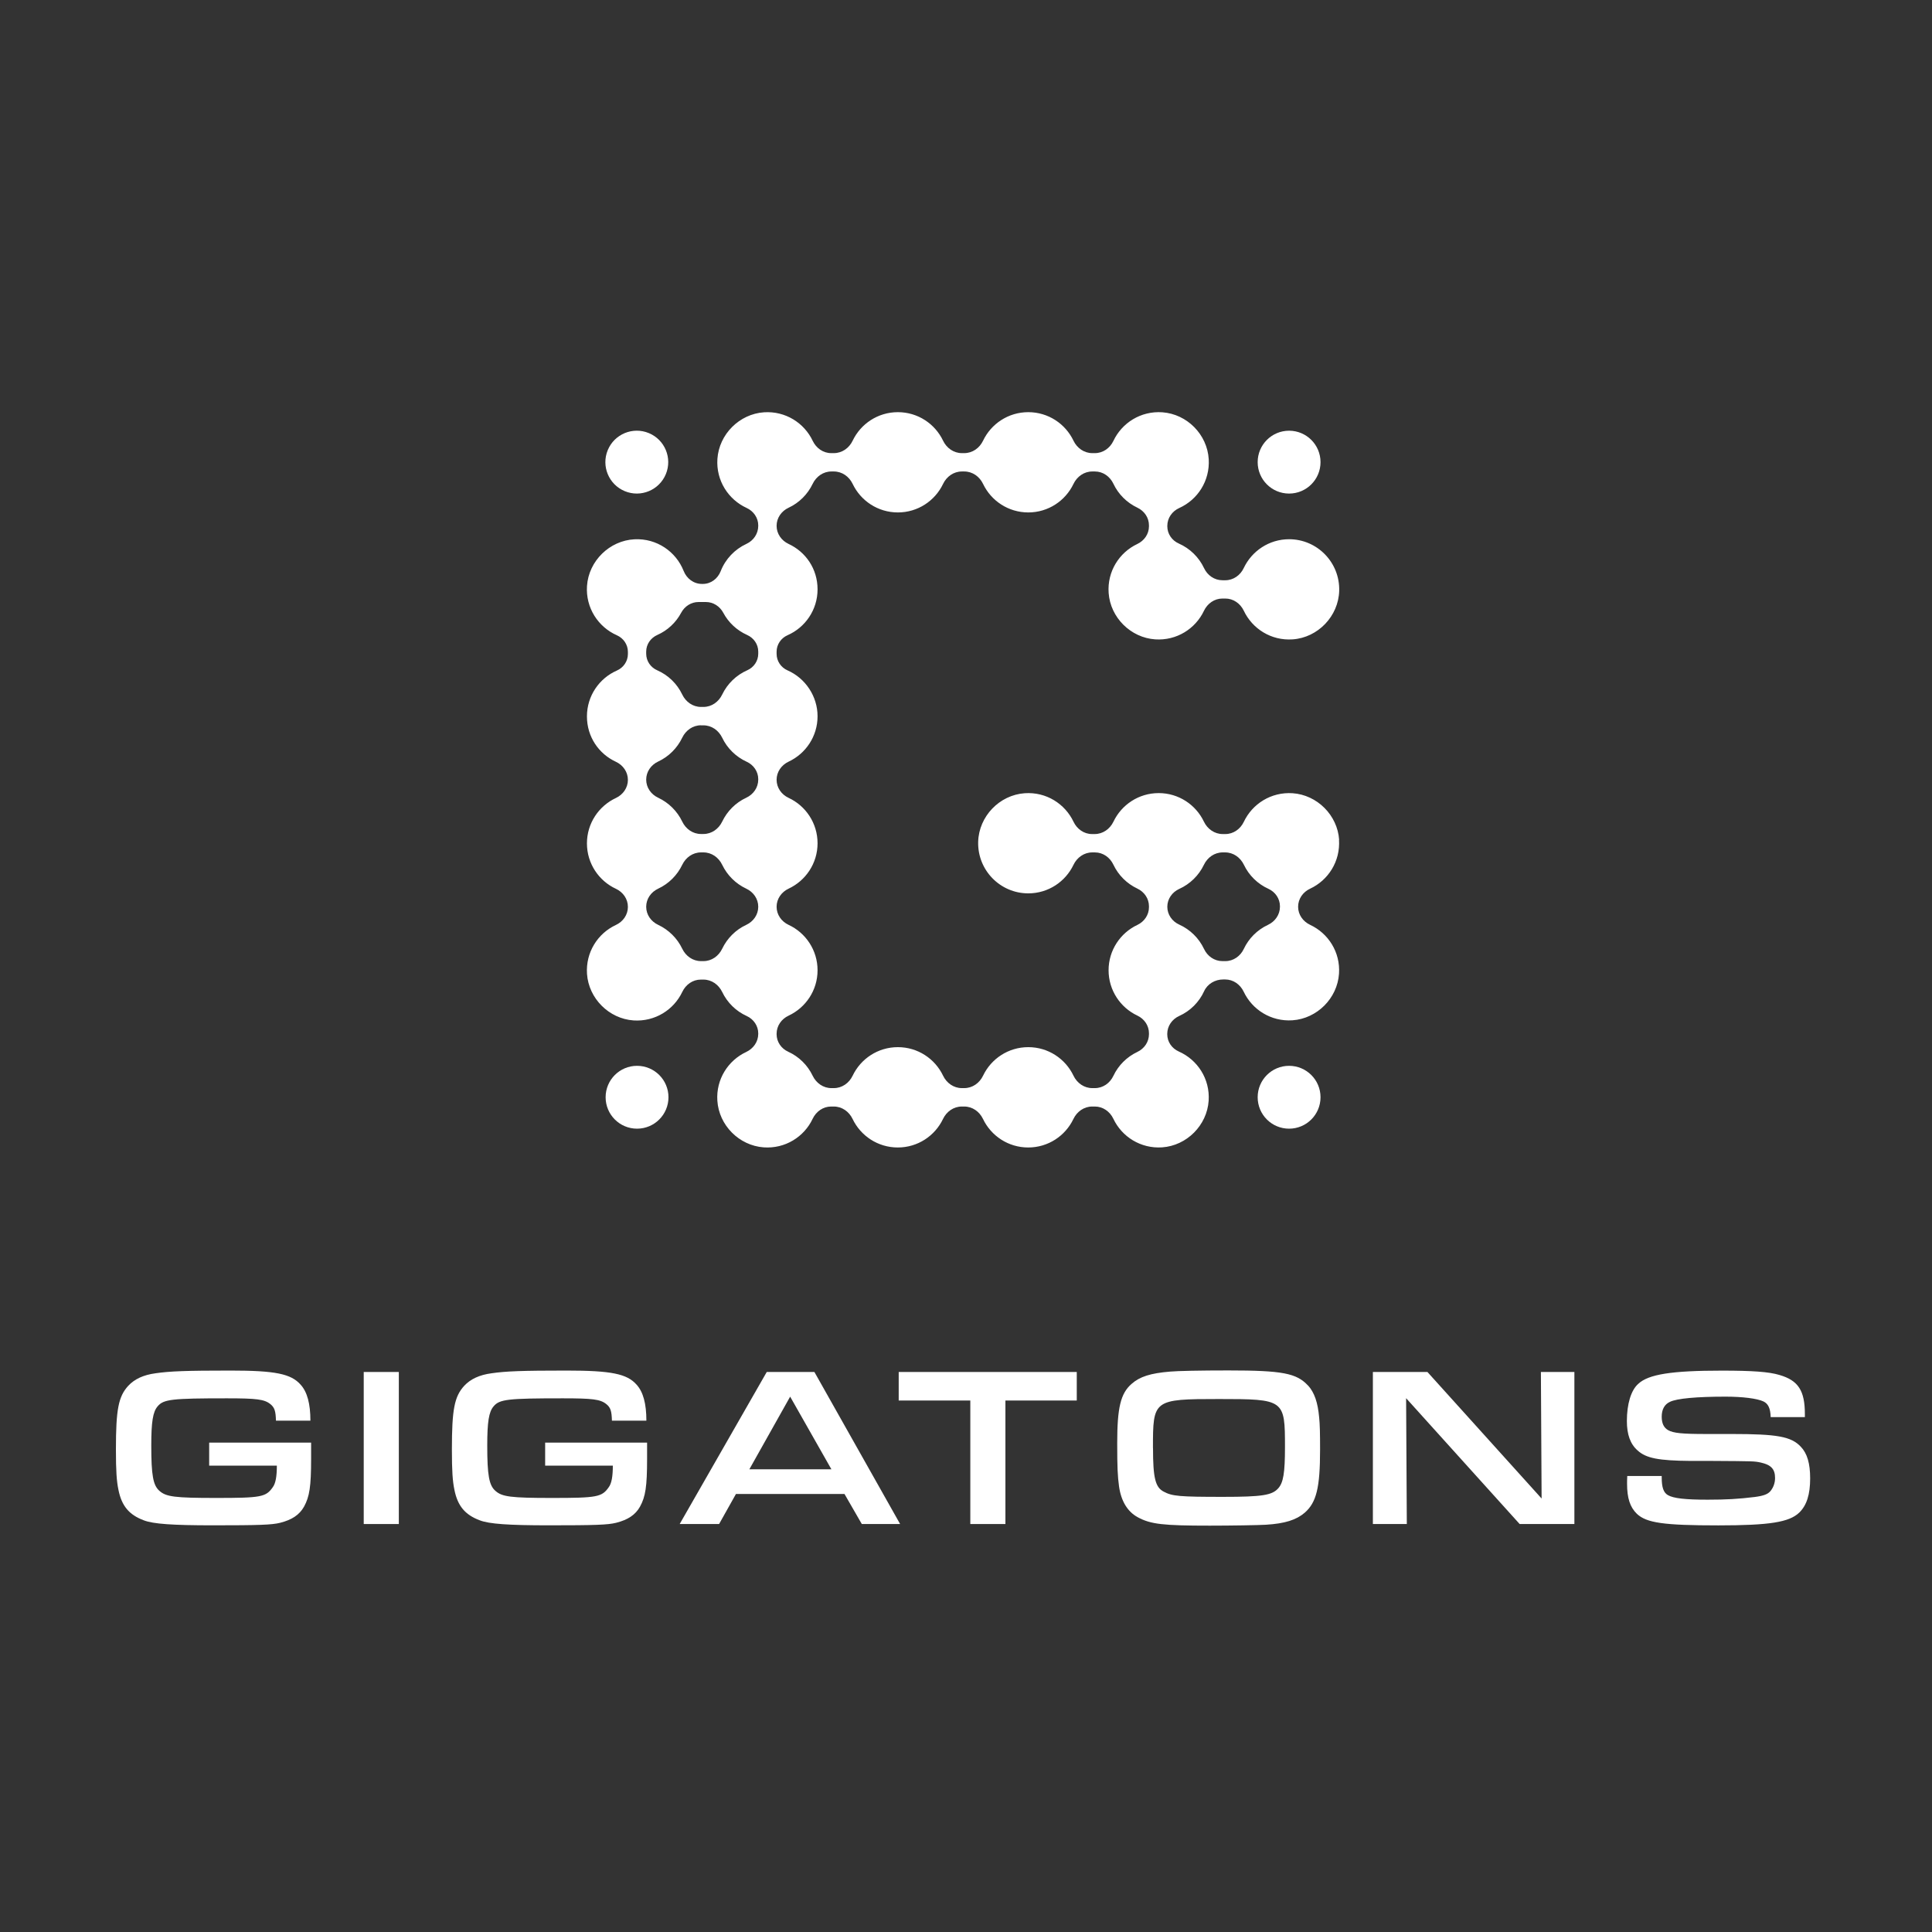
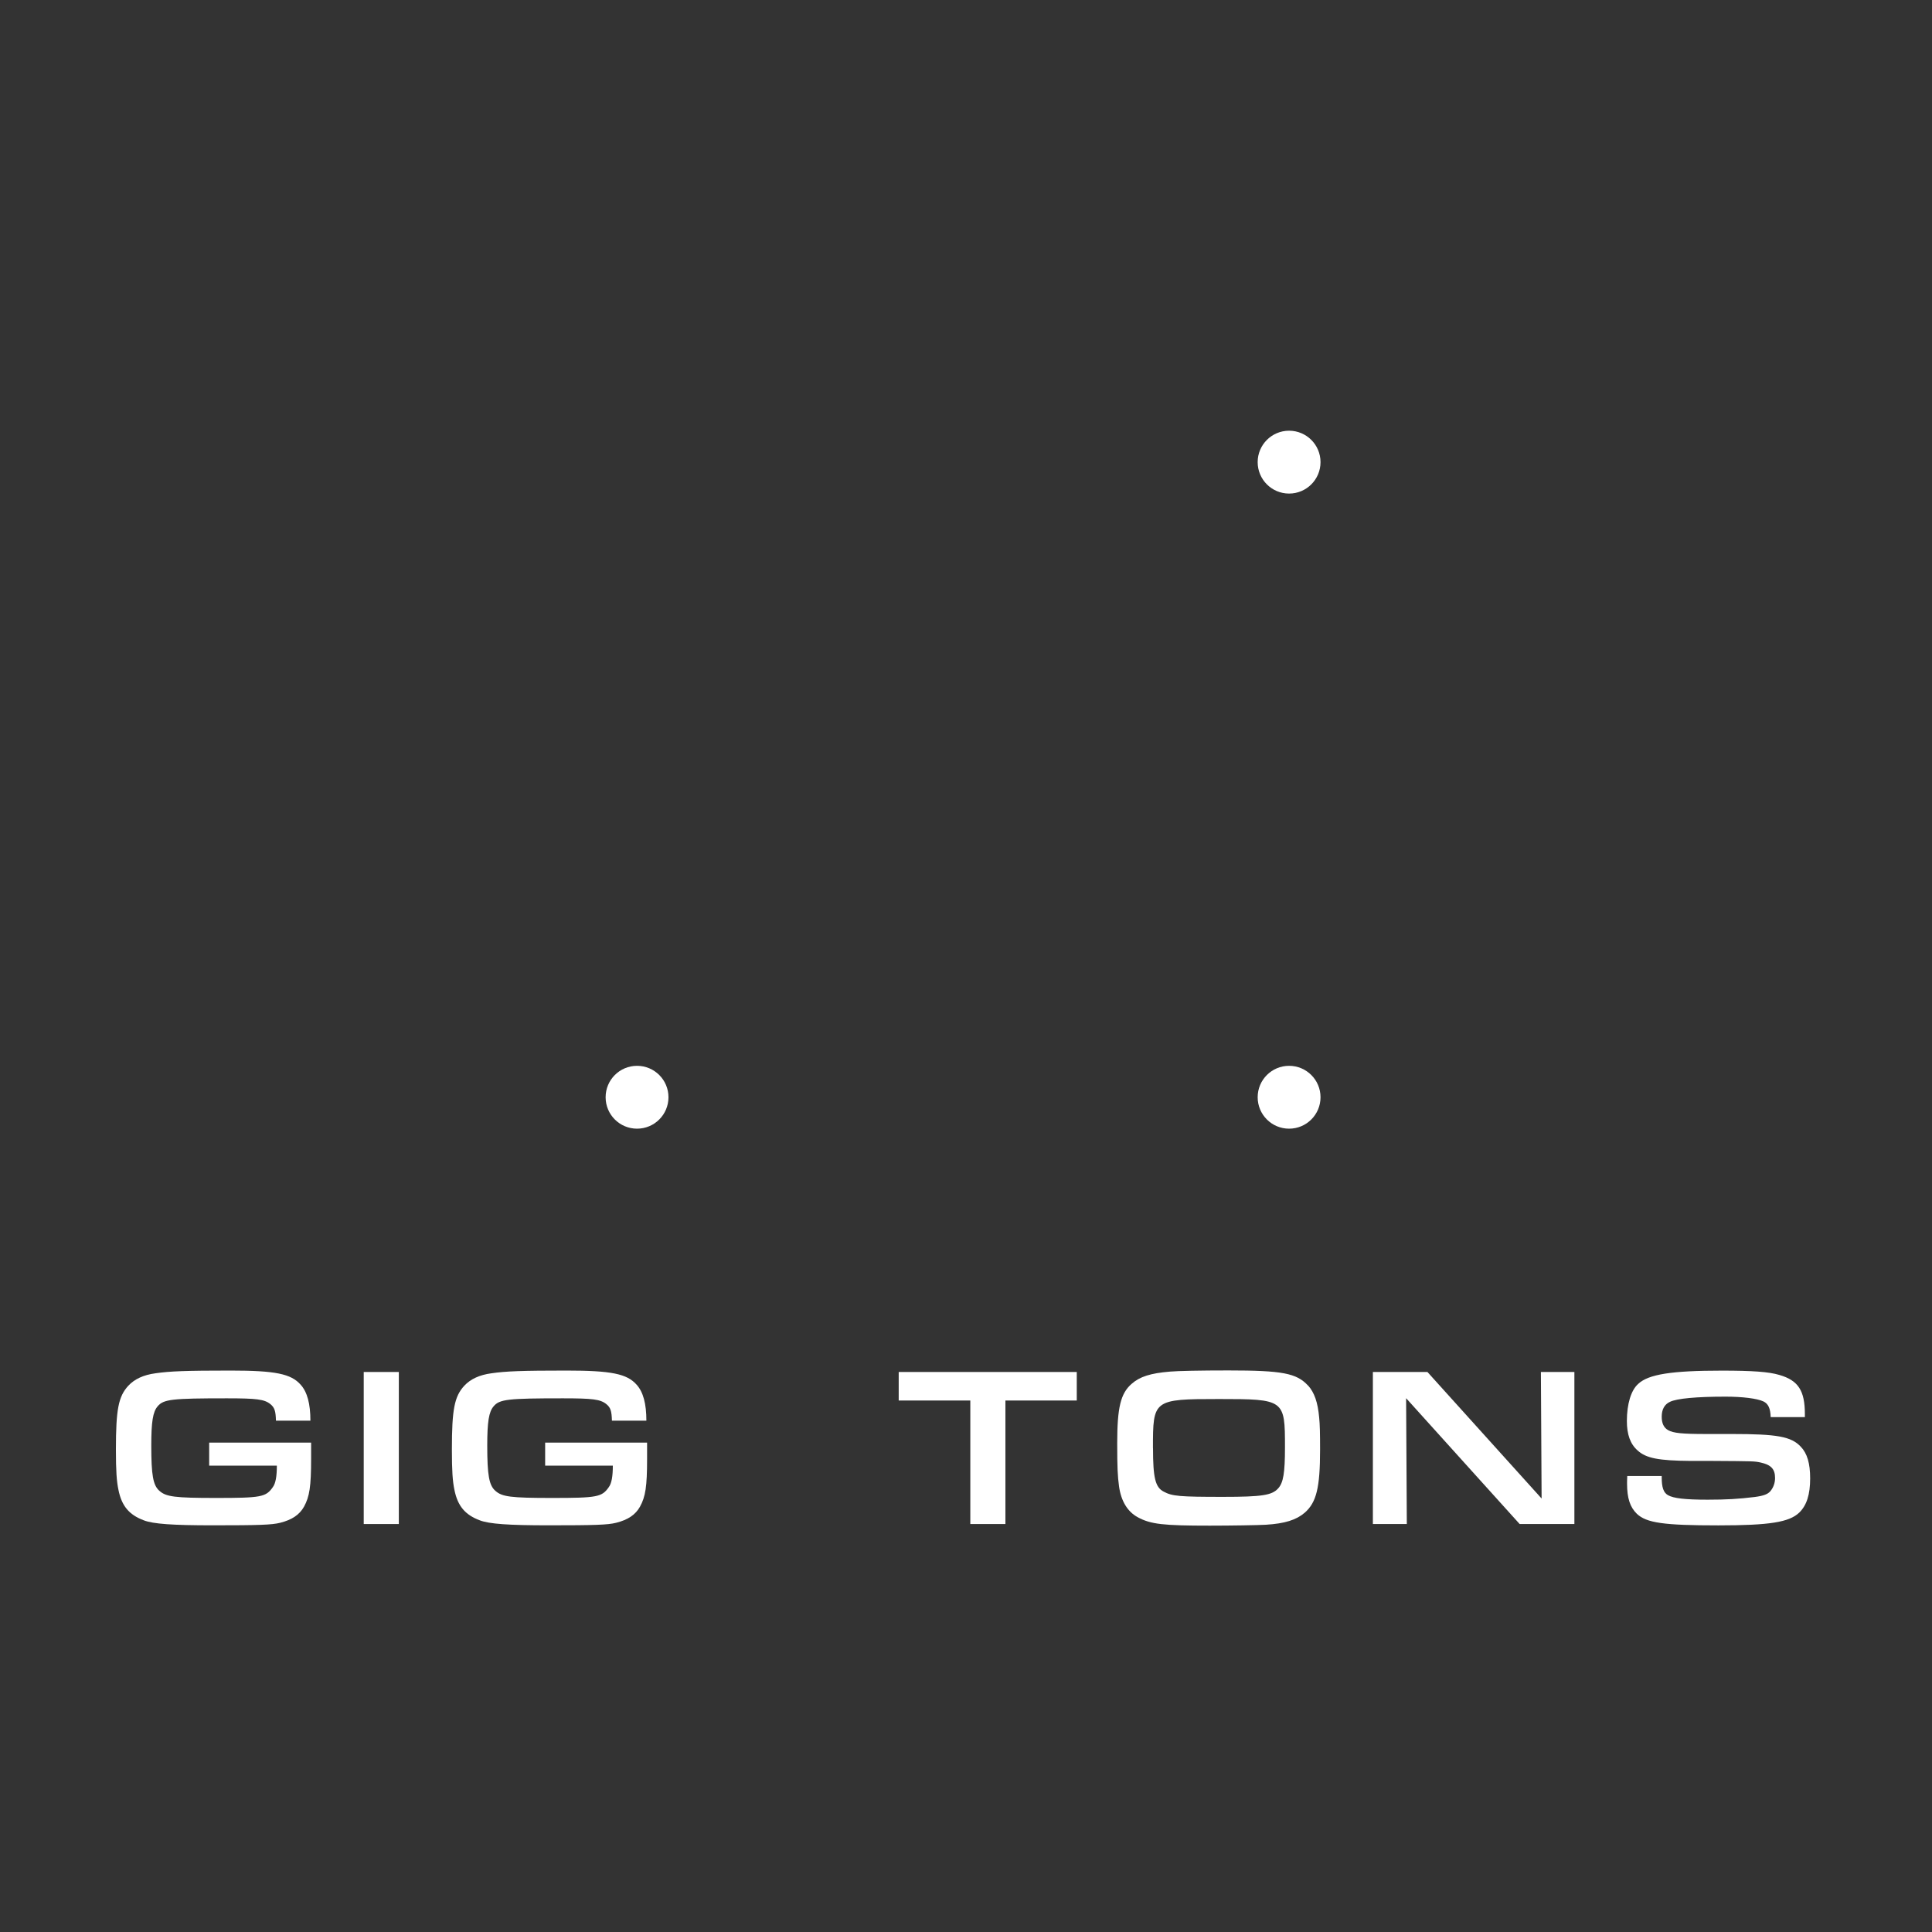
<svg xmlns="http://www.w3.org/2000/svg" width="300" height="300" viewBox="0 0 300 300" fill="none">
  <rect x="0" y="0" width="300" height="300" fill="#333333" stroke="none" />
  <path d="M200.17 76.641C202.865 76.641 205.05 74.456 205.05 71.761C205.05 69.066 202.865 66.881 200.17 66.881C197.475 66.881 195.29 69.066 195.29 71.761C195.29 74.456 197.475 76.641 200.17 76.641Z" fill="white" />
-   <path d="M207.94 130.401C207.68 126.581 204.53 123.431 200.71 123.171C197.38 122.951 194.46 124.821 193.14 127.611C192.6 128.741 191.52 129.511 190.27 129.511H189.86C188.59 129.511 187.49 128.731 186.94 127.581C185.69 124.961 183.02 123.151 179.92 123.151C176.82 123.151 174.15 124.961 172.9 127.581C172.35 128.731 171.25 129.511 169.98 129.511H169.57C168.32 129.511 167.24 128.741 166.7 127.611C165.38 124.821 162.46 122.941 159.12 123.171C155.19 123.441 152 126.771 151.89 130.711C151.77 135.111 155.3 138.721 159.67 138.721C162.77 138.721 165.44 136.911 166.69 134.291C167.24 133.141 168.34 132.361 169.61 132.361H170.01C171.27 132.361 172.35 133.131 172.89 134.271C173.66 135.901 174.98 137.211 176.61 137.981C177.69 138.491 178.41 139.531 178.41 140.731V140.871C178.41 142.061 177.69 143.111 176.61 143.621C173.97 144.861 172.14 147.551 172.14 150.661C172.14 153.771 173.97 156.461 176.61 157.701C177.69 158.211 178.41 159.251 178.41 160.451V160.591C178.41 161.781 177.69 162.831 176.61 163.341C174.98 164.111 173.66 165.421 172.89 167.051C172.35 168.191 171.27 168.961 170.01 168.961H169.61C168.34 168.961 167.24 168.181 166.69 167.031C165.44 164.411 162.77 162.601 159.67 162.601C156.57 162.601 153.9 164.411 152.65 167.031C152.1 168.181 151 168.961 149.73 168.961H149.36C148.09 168.961 146.99 168.181 146.44 167.031C145.19 164.411 142.52 162.601 139.42 162.601C136.32 162.601 133.65 164.411 132.4 167.031C131.85 168.181 130.75 168.961 129.48 168.961H129.1C127.83 168.961 126.74 168.181 126.19 167.041C125.4 165.391 124.06 164.071 122.39 163.311C121.31 162.821 120.59 161.781 120.59 160.591V160.531C120.59 159.291 121.34 158.231 122.45 157.711C125.11 156.471 126.95 153.781 126.95 150.661C126.95 147.541 125.11 144.841 122.45 143.611C121.34 143.091 120.59 142.031 120.59 140.801C120.59 139.581 121.34 138.511 122.45 137.991C125.11 136.751 126.95 134.061 126.95 130.941C126.95 127.821 125.11 125.121 122.45 123.891C121.34 123.371 120.59 122.311 120.59 121.081C120.59 119.861 121.34 118.791 122.45 118.271C125.11 117.031 126.95 114.341 126.95 111.221C126.95 108.101 125.04 105.301 122.3 104.101C121.27 103.651 120.59 102.651 120.59 101.531V101.201C120.59 100.081 121.27 99.081 122.3 98.631C125.04 97.431 126.95 94.691 126.95 91.511C126.95 88.331 125.11 85.691 122.45 84.461C121.34 83.941 120.59 82.881 120.59 81.651C120.59 80.421 121.34 79.361 122.45 78.841C124.09 78.081 125.41 76.761 126.19 75.131C126.74 73.991 127.83 73.211 129.1 73.211H129.48C130.75 73.211 131.85 73.991 132.4 75.141C133.65 77.761 136.32 79.571 139.42 79.571C142.52 79.571 145.19 77.761 146.44 75.141C146.99 73.991 148.09 73.211 149.36 73.211H149.73C151 73.211 152.1 73.991 152.65 75.141C153.9 77.761 156.57 79.571 159.67 79.571C162.77 79.571 165.44 77.761 166.69 75.141C167.24 73.991 168.34 73.211 169.61 73.211H170.01C171.27 73.211 172.35 73.981 172.89 75.121C173.66 76.751 174.98 78.061 176.61 78.831C177.69 79.341 178.41 80.381 178.41 81.581V81.721C178.41 82.921 177.68 83.961 176.6 84.471C173.8 85.791 171.91 88.731 172.15 92.081C172.42 95.891 175.57 99.021 179.38 99.281C182.71 99.501 185.63 97.631 186.95 94.841C187.49 93.711 188.57 92.941 189.82 92.941H190.27C191.52 92.941 192.6 93.711 193.14 94.841C194.46 97.631 197.38 99.511 200.72 99.281C204.65 99.011 207.84 95.681 207.95 91.741C208.07 87.341 204.54 83.731 200.17 83.731C197.06 83.731 194.38 85.561 193.13 88.201C192.6 89.331 191.51 90.101 190.27 90.101H189.82C188.57 90.101 187.49 89.341 186.96 88.211C186.16 86.521 184.77 85.161 183.05 84.401C181.98 83.931 181.26 82.901 181.26 81.721V81.661C181.26 80.431 182.01 79.381 183.12 78.881C185.96 77.601 187.89 74.671 187.69 71.301C187.46 67.471 184.33 64.301 180.5 64.021C177.15 63.781 174.21 65.661 172.89 68.461C172.35 69.591 171.27 70.361 170.02 70.361H169.61C168.34 70.361 167.24 69.581 166.69 68.431C165.44 65.811 162.77 64.001 159.67 64.001C156.57 64.001 153.9 65.811 152.65 68.431C152.1 69.581 151 70.361 149.73 70.361H149.36C148.09 70.361 146.99 69.581 146.44 68.431C145.19 65.811 142.52 64.001 139.42 64.001C136.32 64.001 133.65 65.811 132.4 68.431C131.85 69.581 130.75 70.361 129.48 70.361H129.07C127.82 70.361 126.74 69.591 126.2 68.461C124.88 65.671 121.96 63.801 118.63 64.021C114.81 64.281 111.66 67.431 111.4 71.251C111.17 74.621 113.1 77.571 115.93 78.871C117.01 79.361 117.74 80.401 117.74 81.591V81.651C117.74 82.871 117.01 83.941 115.91 84.451C114.09 85.291 112.64 86.811 111.91 88.691C111.45 89.861 110.39 90.671 109.14 90.671H109C107.71 90.671 106.62 89.841 106.15 88.641C104.96 85.651 101.98 83.571 98.53 83.741C94.65 83.931 91.41 87.111 91.15 90.981C90.92 94.391 92.89 97.361 95.78 98.641C96.81 99.091 97.5 100.091 97.5 101.221V101.551C97.5 102.671 96.82 103.671 95.79 104.121C93.05 105.321 91.14 108.061 91.14 111.241C91.14 114.421 92.98 117.061 95.64 118.291C96.75 118.811 97.5 119.871 97.5 121.101C97.5 122.321 96.75 123.391 95.64 123.911C92.98 125.151 91.14 127.841 91.14 130.961C91.14 134.081 92.98 136.781 95.64 138.011C96.75 138.531 97.5 139.591 97.5 140.821C97.5 142.051 96.75 143.111 95.63 143.631C92.82 144.941 90.93 147.871 91.15 151.221C91.41 155.041 94.56 158.191 98.38 158.451C101.71 158.671 104.63 156.801 105.95 154.011C106.49 152.881 107.57 152.111 108.82 152.111H109.23C110.5 152.111 111.59 152.891 112.14 154.031C112.93 155.681 114.28 157.011 115.94 157.761C117.02 158.251 117.74 159.291 117.74 160.471V160.531C117.74 161.771 116.98 162.831 115.87 163.351C113.07 164.661 111.17 167.581 111.39 170.921C111.64 174.731 114.76 177.881 118.58 178.161C121.93 178.401 124.87 176.521 126.19 173.721C126.73 172.591 127.81 171.821 129.06 171.821H129.47C130.74 171.821 131.84 172.601 132.39 173.751C133.64 176.371 136.31 178.181 139.41 178.181C142.51 178.181 145.18 176.371 146.43 173.751C146.98 172.601 148.08 171.821 149.35 171.821H149.72C150.99 171.821 152.09 172.601 152.64 173.751C153.89 176.371 156.56 178.181 159.66 178.181C162.76 178.181 165.43 176.371 166.68 173.751C167.23 172.601 168.33 171.821 169.6 171.821H170.01C171.26 171.821 172.34 172.591 172.88 173.721C174.2 176.511 177.12 178.381 180.45 178.161C184.28 177.901 187.43 174.731 187.68 170.911C187.9 167.511 185.93 164.551 183.05 163.281C181.97 162.801 181.25 161.781 181.25 160.601V160.541C181.25 159.321 182 158.261 183.1 157.761C184.82 156.991 186.2 155.611 186.98 153.901C187.5 152.771 188.68 152.091 189.93 152.091H190.25C191.5 152.091 192.58 152.861 193.12 153.991C194.44 156.781 197.36 158.651 200.69 158.431C204.51 158.171 207.66 155.021 207.92 151.201C208.15 147.851 206.25 144.921 203.44 143.611C202.33 143.091 201.57 142.031 201.57 140.801C201.57 139.571 202.32 138.511 203.44 137.991C206.25 136.681 208.14 133.751 207.92 130.401H207.94ZM190.27 149.241H189.82C188.57 149.241 187.49 148.481 186.96 147.351C186.17 145.681 184.8 144.331 183.11 143.571C182 143.071 181.26 142.011 181.26 140.801C181.26 139.591 182.01 138.531 183.11 138.031C184.79 137.271 186.15 135.941 186.94 134.291C187.49 133.141 188.59 132.361 189.86 132.361H190.24C191.51 132.361 192.6 133.141 193.15 134.281C193.94 135.931 195.28 137.251 196.95 138.011C198.03 138.501 198.75 139.541 198.75 140.731V140.791C198.75 142.031 198 143.091 196.89 143.611C195.24 144.381 193.91 145.701 193.14 147.341C192.61 148.471 191.52 149.241 190.28 149.241H190.27ZM100.34 140.801C100.34 139.571 101.09 138.511 102.2 137.991C103.84 137.231 105.16 135.911 105.94 134.281C106.49 133.141 107.58 132.361 108.85 132.361H109.23C110.5 132.361 111.59 133.141 112.14 134.281C112.92 135.911 114.24 137.221 115.88 137.991C116.99 138.511 117.74 139.571 117.74 140.801C117.74 142.031 116.99 143.091 115.88 143.611C114.24 144.371 112.92 145.691 112.14 147.321C111.59 148.461 110.5 149.241 109.23 149.241H108.85C107.58 149.241 106.49 148.461 105.94 147.321C105.16 145.691 103.84 144.381 102.2 143.611C101.09 143.091 100.34 142.031 100.34 140.801ZM108.47 93.481H109.61C110.75 93.481 111.77 94.141 112.31 95.151C113.12 96.671 114.42 97.881 116 98.591C117.04 99.051 117.74 100.041 117.74 101.181V101.511C117.74 102.631 117.06 103.631 116.03 104.081C114.32 104.831 112.94 106.181 112.14 107.851C111.59 108.991 110.5 109.771 109.23 109.771H108.85C107.58 109.771 106.49 108.991 105.94 107.851C105.14 106.171 103.76 104.831 102.05 104.081C101.02 103.631 100.34 102.631 100.34 101.511V101.181C100.34 100.041 101.04 99.051 102.08 98.591C103.66 97.891 104.96 96.671 105.77 95.151C106.31 94.141 107.32 93.481 108.47 93.481ZM108.85 112.631H109.23C110.5 112.631 111.59 113.411 112.14 114.551C112.93 116.201 114.28 117.521 115.94 118.281C117.02 118.771 117.74 119.811 117.74 120.991V121.051C117.74 122.291 116.99 123.351 115.88 123.871C114.24 124.631 112.92 125.951 112.14 127.581C111.59 128.721 110.5 129.501 109.23 129.501H108.85C107.58 129.501 106.49 128.721 105.94 127.581C105.16 125.951 103.84 124.641 102.2 123.871C101.09 123.351 100.34 122.291 100.34 121.061C100.34 119.831 101.09 118.771 102.2 118.251C103.84 117.491 105.16 116.171 105.94 114.541C106.49 113.401 107.58 112.621 108.85 112.621V112.631Z" fill="white" />
  <path d="M200.17 175.26C202.865 175.26 205.05 173.076 205.05 170.38C205.05 167.685 202.865 165.5 200.17 165.5C197.475 165.5 195.29 167.685 195.29 170.38C195.29 173.076 197.475 175.26 200.17 175.26Z" fill="white" />
  <path d="M98.92 175.26C101.615 175.26 103.8 173.076 103.8 170.38C103.8 167.685 101.615 165.5 98.92 165.5C96.225 165.5 94.04 167.685 94.04 170.38C94.04 173.076 96.225 175.26 98.92 175.26Z" fill="white" />
-   <path d="M103.391 73.626C104.423 71.136 103.24 68.282 100.75 67.25C98.26 66.219 95.406 67.401 94.374 69.891C93.343 72.381 94.525 75.236 97.015 76.267C99.505 77.299 102.36 76.116 103.391 73.626Z" fill="white" />
  <path d="M48.31 224.011V226.521C48.31 230.841 48.06 232.401 47.21 233.951C46.5 235.221 45.33 236.001 43.49 236.461C42.22 236.781 40.2 236.851 33.08 236.851C26.81 236.851 23.77 236.641 22.32 236.071C20.05 235.221 18.89 233.841 18.39 231.331C18.11 229.981 18 228.431 18 225.071C18 218.841 18.39 216.861 19.91 215.191C20.9 214.131 22.28 213.491 24.16 213.241C26.35 212.921 28.87 212.821 35.81 212.821C42.75 212.821 45.19 213.321 46.68 215.011C47.71 216.141 48.2 217.981 48.2 220.601H42.85C42.81 219.111 42.64 218.551 41.97 218.021C41.05 217.281 39.85 217.131 35.24 217.131C26.71 217.131 25.4 217.271 24.48 218.371C23.74 219.221 23.49 220.781 23.49 224.461C23.49 229.061 23.77 230.651 24.76 231.501C25.79 232.421 27.13 232.601 33.54 232.601C40.55 232.601 41.29 232.461 42.35 230.941C42.81 230.341 42.99 229.211 42.99 227.581H32.48V224.011H48.3H48.31Z" fill="white" />
  <path d="M56.48 213.041H61.93V236.651H56.48V213.041Z" fill="white" />
  <path d="M100.48 224.011V226.521C100.48 230.841 100.23 232.401 99.38 233.951C98.67 235.221 97.5 236.001 95.66 236.461C94.39 236.781 92.37 236.851 85.25 236.851C78.98 236.851 75.94 236.641 74.49 236.071C72.22 235.221 71.06 233.841 70.56 231.331C70.28 229.981 70.17 228.431 70.17 225.071C70.17 218.841 70.56 216.861 72.08 215.191C73.07 214.131 74.45 213.491 76.33 213.241C78.52 212.921 81.04 212.821 87.98 212.821C94.92 212.821 97.36 213.321 98.85 215.011C99.88 216.141 100.37 217.981 100.37 220.601H95.02C94.98 219.111 94.81 218.551 94.14 218.021C93.22 217.281 92.02 217.131 87.41 217.131C78.88 217.131 77.57 217.271 76.65 218.371C75.91 219.221 75.66 220.781 75.66 224.461C75.66 229.061 75.94 230.651 76.93 231.501C77.96 232.421 79.3 232.601 85.71 232.601C92.72 232.601 93.46 232.461 94.52 230.941C94.98 230.341 95.16 229.211 95.16 227.581H84.65V224.011H100.47H100.48Z" fill="white" />
-   <path d="M114.28 231.981L111.66 236.651H105.54L119.06 213.041H126.46L139.77 236.651H133.82L131.13 231.981H114.28ZM122.7 216.861L116.36 228.151H129.1L122.69 216.861H122.7Z" fill="white" />
  <path d="M150.66 217.471H139.55V213.041H167.2V217.471H156.12V236.651H150.67V217.471H150.66Z" fill="white" />
  <path d="M203.11 215.131C204.1 216.231 204.63 217.751 204.84 220.121C204.95 221.221 204.98 222.491 204.98 225.111C204.98 231.021 204.41 233.291 202.61 234.881C201.3 236.011 199.53 236.581 196.56 236.761C195.43 236.831 191.14 236.901 187.85 236.901C180.63 236.901 178.68 236.691 176.66 235.591C175.1 234.741 174.08 233.111 173.76 230.781C173.55 229.221 173.48 227.951 173.48 224.091C173.48 218.571 174.01 216.371 175.71 214.891C176.98 213.761 178.65 213.231 181.69 212.981C182.89 212.871 186.43 212.801 190.75 212.801C199.1 212.801 201.33 213.221 203.1 215.141L203.11 215.131ZM179.04 224.861C179.04 229.461 179.39 230.951 180.7 231.621C182.01 232.331 183.14 232.431 189.9 232.431C195.99 232.431 197.51 232.181 198.47 231.121C199.28 230.231 199.53 228.711 199.53 224.711C199.53 217.311 199.46 217.241 189.26 217.241C179.06 217.241 179.03 217.351 179.03 224.851L179.04 224.861Z" fill="white" />
  <path d="M213.19 213.041H221.65L239.38 232.691L239.27 213.041H244.47V236.651H235.97L218.34 217.111L218.45 236.651H213.18V213.041H213.19Z" fill="white" />
  <path d="M258.03 229.181V229.431C258.03 230.951 258.31 231.771 258.99 232.161C259.84 232.661 261.68 232.871 265.15 232.871C268.09 232.871 269.93 232.761 272.48 232.451C273.83 232.271 274.5 232.031 274.92 231.531C275.38 230.961 275.63 230.261 275.63 229.511C275.63 228.131 275.03 227.461 273.4 227.101C272.41 226.891 272.37 226.891 265.93 226.851H262.53C257.54 226.811 255.59 226.431 254.28 225.221C253.15 224.231 252.62 222.741 252.62 220.651C252.62 218.031 253.26 215.871 254.39 214.881C255.98 213.391 259.59 212.831 267.38 212.831C272.12 212.831 274.67 213.011 276.3 213.501C279.24 214.351 280.26 215.941 280.26 219.591V220.051H274.95C274.91 218.671 274.56 217.961 273.82 217.611C272.83 217.151 270.56 216.871 267.94 216.871C263.48 216.871 260.37 217.151 259.3 217.681C258.45 218.071 258.03 218.881 258.03 219.981C258.03 221.011 258.35 221.681 259.02 222.071C259.83 222.531 261.18 222.671 264.9 222.671H268.9C275.98 222.671 278.14 223.061 279.63 224.651C280.62 225.681 281.08 227.231 281.08 229.571C281.08 232.051 280.55 233.751 279.38 234.881C277.82 236.371 274.78 236.861 266.81 236.861C258.31 236.861 255.66 236.471 254.17 235.061C253.11 234.031 252.65 232.621 252.65 230.391C252.65 230.181 252.65 229.651 252.68 229.191H258.03V229.181Z" fill="white" />
</svg>